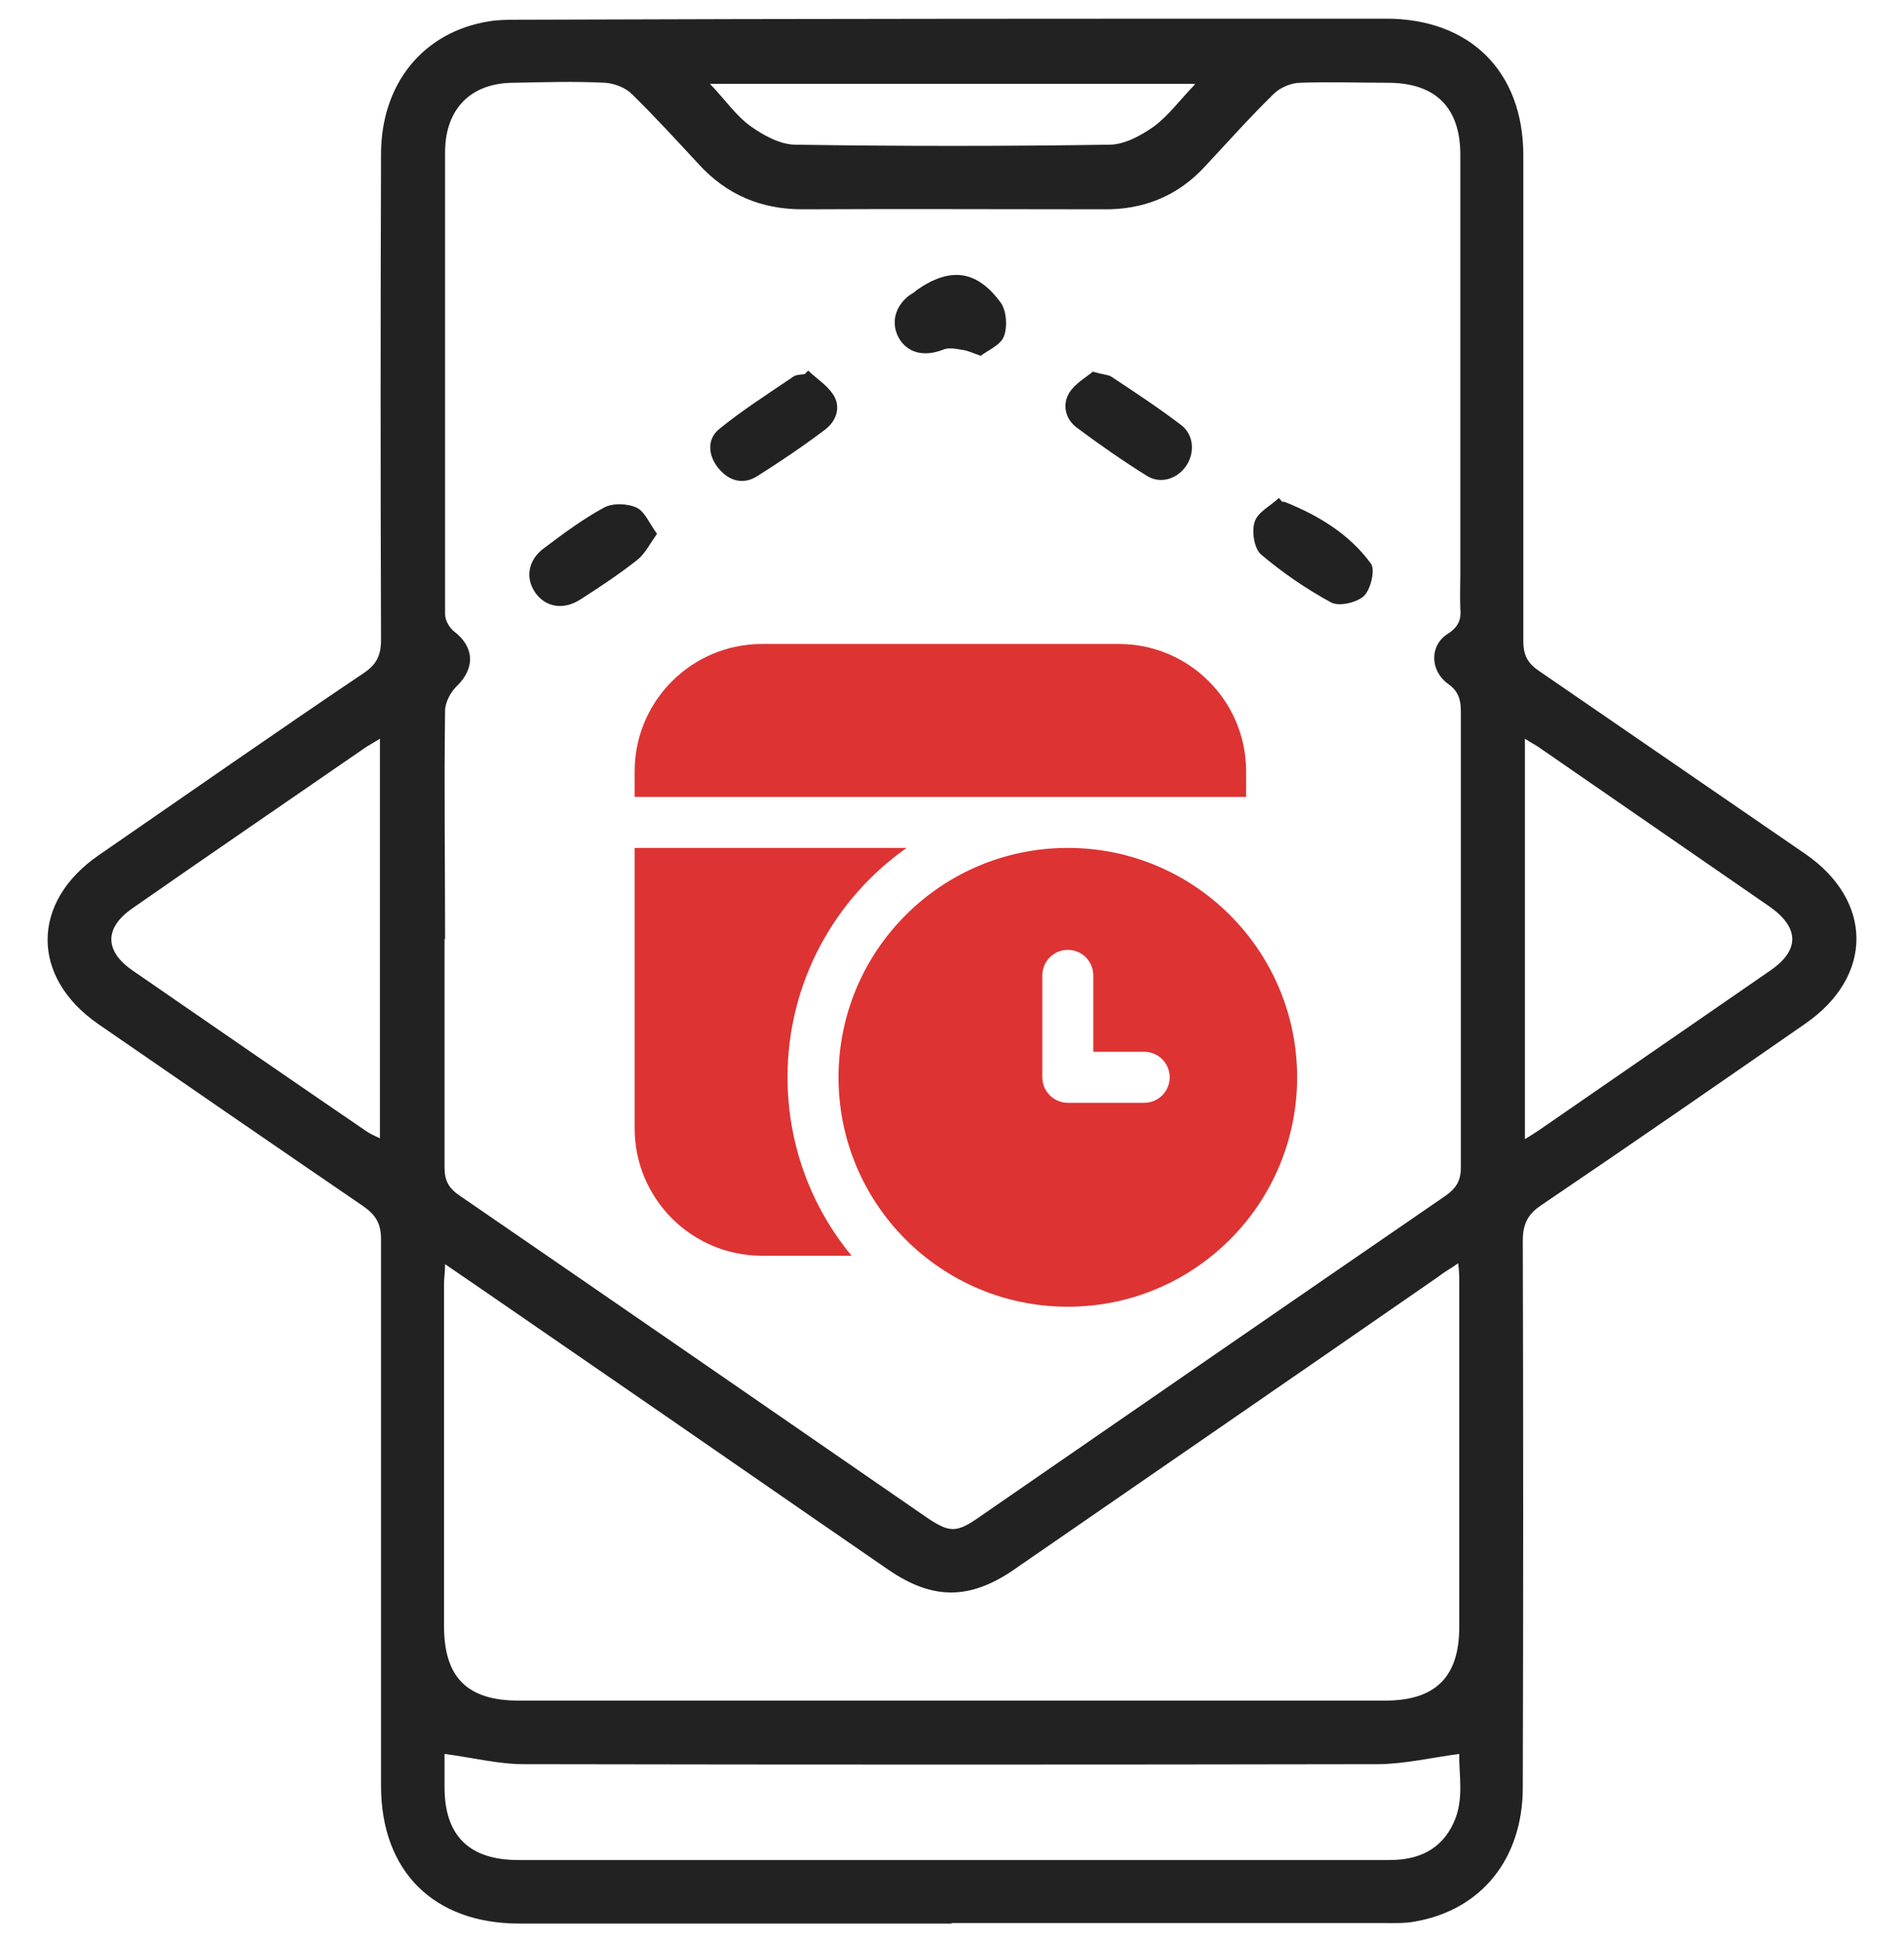
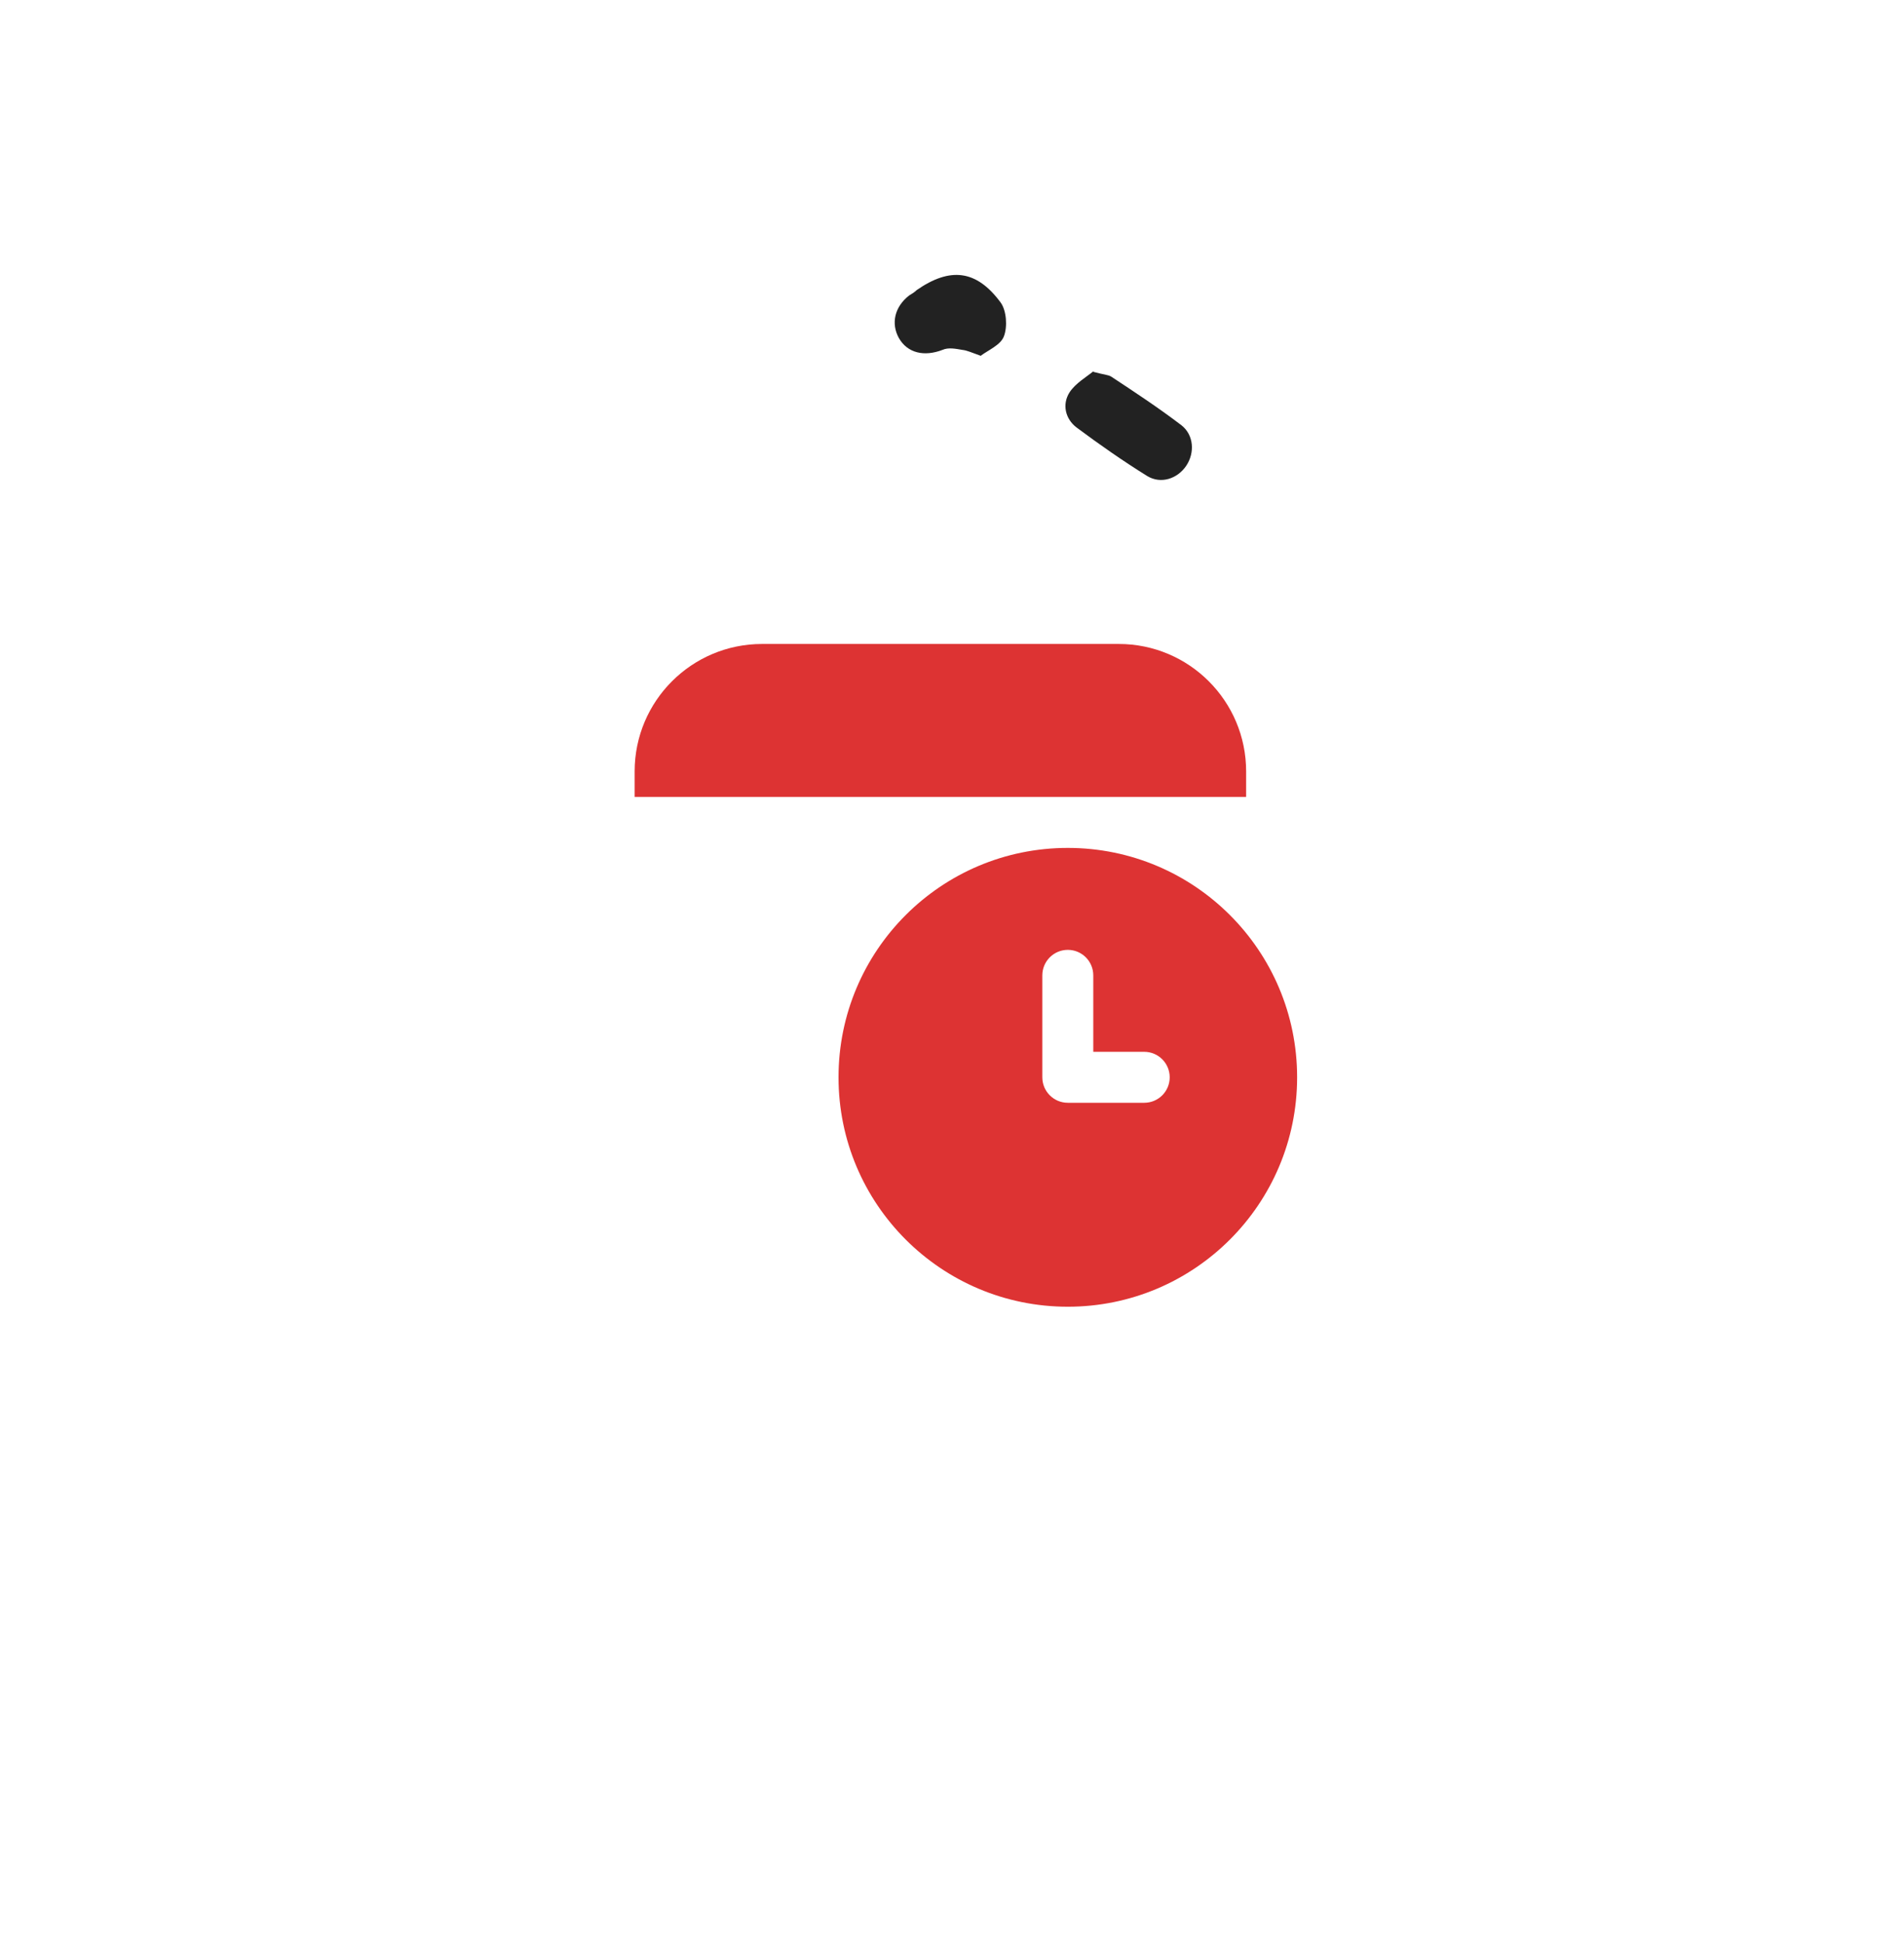
<svg xmlns="http://www.w3.org/2000/svg" width="50" height="51" viewBox="0 0 50 51" fill="none">
  <g clip-path="url(#clip0_262_47)">
-     <path d="M25.004 50.49C21.216 50.49 17.427 50.49 13.639 50.49C11.391 50.49 10.006 49.119 10.006 46.871C10.006 42.093 10.006 37.301 10.006 32.523C10.006 32.113 9.864 31.887 9.539 31.66C7.221 30.077 4.902 28.48 2.584 26.882C0.803 25.653 0.803 23.674 2.598 22.444C4.917 20.846 7.221 19.235 9.553 17.666C9.893 17.439 10.006 17.199 10.006 16.789C9.992 12.548 9.992 8.293 10.006 4.052C10.006 2.2 11.108 0.843 12.833 0.561C13.087 0.518 13.356 0.518 13.61 0.518C21.202 0.49 28.793 0.49 36.398 0.49C38.603 0.49 40.003 1.875 40.003 4.081C40.003 8.321 40.003 12.576 40.003 16.817C40.003 17.185 40.102 17.397 40.413 17.609C42.745 19.206 45.078 20.818 47.41 22.415C49.191 23.645 49.206 25.624 47.41 26.868C45.106 28.466 42.816 30.049 40.498 31.618C40.13 31.858 39.989 32.113 39.989 32.565C40.003 37.343 40.003 42.136 39.989 46.913C39.989 48.779 38.914 50.123 37.176 50.433C36.893 50.49 36.596 50.476 36.299 50.476C32.525 50.476 28.75 50.476 24.976 50.476L25.004 50.49ZM11.674 24.635C11.674 26.642 11.674 28.635 11.674 30.643C11.674 30.996 11.787 31.194 12.084 31.392C16.141 34.177 20.198 36.976 24.255 39.775C24.948 40.255 25.103 40.255 25.782 39.775C29.839 36.976 33.896 34.177 37.953 31.392C38.236 31.194 38.363 30.996 38.363 30.643C38.363 26.656 38.363 22.67 38.363 18.683C38.363 18.372 38.306 18.146 38.024 17.948C37.543 17.595 37.543 16.93 38.024 16.634C38.306 16.45 38.377 16.252 38.349 15.969C38.335 15.672 38.349 15.39 38.349 15.093C38.349 11.417 38.349 7.742 38.349 4.066C38.349 2.822 37.699 2.172 36.441 2.172C35.677 2.172 34.914 2.144 34.15 2.172C33.91 2.172 33.613 2.299 33.444 2.469C32.822 3.077 32.256 3.713 31.662 4.349C30.942 5.141 30.037 5.508 28.977 5.494C26.347 5.494 23.704 5.48 21.074 5.494C19.986 5.494 19.081 5.113 18.346 4.307C17.767 3.685 17.201 3.063 16.593 2.469C16.424 2.299 16.127 2.186 15.886 2.172C15.095 2.13 14.289 2.158 13.497 2.172C12.381 2.172 11.702 2.837 11.688 3.968C11.688 8.025 11.688 12.068 11.688 16.125C11.688 16.28 11.801 16.478 11.928 16.577C12.465 16.987 12.479 17.552 11.985 18.019C11.829 18.174 11.688 18.443 11.688 18.655C11.66 20.663 11.688 22.656 11.688 24.663L11.674 24.635ZM11.688 33.159C11.688 33.413 11.66 33.555 11.66 33.696C11.66 36.693 11.66 39.69 11.66 42.673C11.66 44.03 12.268 44.638 13.624 44.638C21.202 44.638 28.793 44.638 36.37 44.638C37.699 44.638 38.321 44.016 38.321 42.701C38.321 39.69 38.321 36.679 38.321 33.668C38.321 33.512 38.321 33.371 38.292 33.159C38.066 33.314 37.911 33.399 37.769 33.512C34.051 36.085 30.334 38.644 26.602 41.217C25.457 41.994 24.495 41.994 23.35 41.217C20.735 39.421 18.134 37.612 15.519 35.816C14.261 34.954 13.003 34.078 11.674 33.173L11.688 33.159ZM11.674 46.037C11.674 46.263 11.674 46.588 11.674 46.913C11.674 48.186 12.324 48.822 13.61 48.822C16.89 48.822 20.184 48.822 23.463 48.822C27.803 48.822 32.143 48.822 36.497 48.822C37.246 48.822 37.84 48.553 38.165 47.861C38.462 47.239 38.306 46.574 38.321 46.037C37.586 46.136 36.921 46.291 36.243 46.306C28.75 46.32 21.244 46.32 13.752 46.306C13.087 46.306 12.423 46.136 11.674 46.037ZM40.031 29.908C40.201 29.809 40.3 29.738 40.413 29.667C42.434 28.268 44.456 26.882 46.477 25.483C47.269 24.946 47.255 24.352 46.477 23.801C44.47 22.415 42.462 21.03 40.455 19.645C40.342 19.56 40.215 19.503 40.045 19.39V29.908H40.031ZM9.977 19.39C9.808 19.489 9.723 19.546 9.624 19.602C7.574 21.016 5.524 22.415 3.475 23.843C2.74 24.352 2.74 24.96 3.475 25.469C5.524 26.882 7.574 28.296 9.624 29.695C9.723 29.766 9.836 29.809 9.977 29.879V19.376V19.39ZM31.366 2.2H18.643C19.039 2.61 19.322 3.035 19.717 3.317C20.057 3.558 20.495 3.798 20.891 3.798C23.633 3.84 26.39 3.84 29.132 3.798C29.528 3.798 29.966 3.558 30.305 3.317C30.687 3.035 30.984 2.625 31.38 2.215L31.366 2.2Z" fill="#222222" />
    <path d="M28.722 9.763C28.976 9.834 29.104 9.834 29.188 9.89C29.81 10.3 30.432 10.71 31.026 11.163C31.351 11.417 31.379 11.884 31.153 12.223C30.927 12.562 30.489 12.718 30.121 12.492C29.485 12.096 28.877 11.672 28.269 11.219C27.973 10.993 27.888 10.611 28.086 10.3C28.241 10.06 28.538 9.89 28.708 9.749L28.722 9.763Z" fill="#222222" />
-     <path d="M21.23 9.735C21.456 9.947 21.724 10.117 21.88 10.357C22.092 10.682 21.965 11.05 21.668 11.276C21.088 11.714 20.48 12.124 19.873 12.506C19.505 12.732 19.138 12.619 18.869 12.294C18.6 11.969 18.558 11.544 18.869 11.276C19.491 10.767 20.184 10.329 20.848 9.876C20.919 9.834 21.032 9.834 21.131 9.82C21.159 9.792 21.187 9.763 21.23 9.721V9.735Z" fill="#222222" />
-     <path d="M33.684 13.17C33.684 13.17 33.712 13.17 33.726 13.17C34.617 13.524 35.437 14.018 36.002 14.796C36.115 14.951 36.002 15.46 35.818 15.644C35.635 15.814 35.168 15.927 34.956 15.814C34.306 15.46 33.684 15.036 33.118 14.556C32.935 14.4 32.864 13.948 32.949 13.693C33.033 13.439 33.359 13.283 33.585 13.071C33.613 13.1 33.641 13.142 33.67 13.17H33.684Z" fill="#222222" />
-     <path d="M17.258 14.004C17.06 14.287 16.932 14.541 16.735 14.697C16.268 15.065 15.759 15.404 15.25 15.729C14.798 16.026 14.317 15.941 14.049 15.545C13.794 15.164 13.865 14.697 14.289 14.386C14.798 14.004 15.307 13.623 15.858 13.326C16.084 13.199 16.48 13.213 16.72 13.326C16.932 13.425 17.06 13.75 17.258 14.018V14.004Z" fill="#222222" />
    <path d="M25.754 9.339C25.514 9.255 25.401 9.198 25.273 9.184C25.104 9.156 24.906 9.113 24.75 9.184C24.27 9.368 23.831 9.269 23.605 8.873C23.393 8.491 23.492 8.053 23.874 7.756C23.945 7.714 24.015 7.671 24.072 7.615C24.948 7.007 25.641 7.078 26.277 7.94C26.432 8.152 26.461 8.576 26.362 8.831C26.277 9.057 25.938 9.198 25.754 9.339Z" fill="#222222" />
-     <path d="M20.012 32.961H22.363C21.312 31.688 20.681 30.056 20.681 28.277C20.681 25.788 21.917 23.588 23.808 22.256H16.666V29.615C16.666 31.463 18.164 32.961 20.012 32.961Z" fill="#DD3333" />
    <path d="M32.724 20.917H16.666V20.248C16.666 18.401 18.164 16.903 20.012 16.903H29.379C31.226 16.903 32.724 18.401 32.724 20.248V20.917Z" fill="#DD3333" />
    <path d="M28.041 34.299C31.367 34.299 34.063 31.603 34.063 28.277C34.063 24.952 31.367 22.256 28.041 22.256C24.715 22.256 22.02 24.952 22.02 28.277C22.02 31.603 24.715 34.299 28.041 34.299ZM27.372 25.601C27.372 25.232 27.672 24.932 28.041 24.932C28.411 24.932 28.71 25.232 28.71 25.601V27.608H30.048C30.418 27.608 30.717 27.908 30.717 28.277C30.717 28.647 30.418 28.946 30.048 28.946H28.041C27.672 28.946 27.372 28.647 27.372 28.277V25.601Z" fill="#DD3333" />
  </g>
  <defs>
    <clipPath id="clip0_262_47">
      <rect width="50" height="50" fill="white" transform="translate(0 0.49)" />
    </clipPath>
  </defs>
</svg>